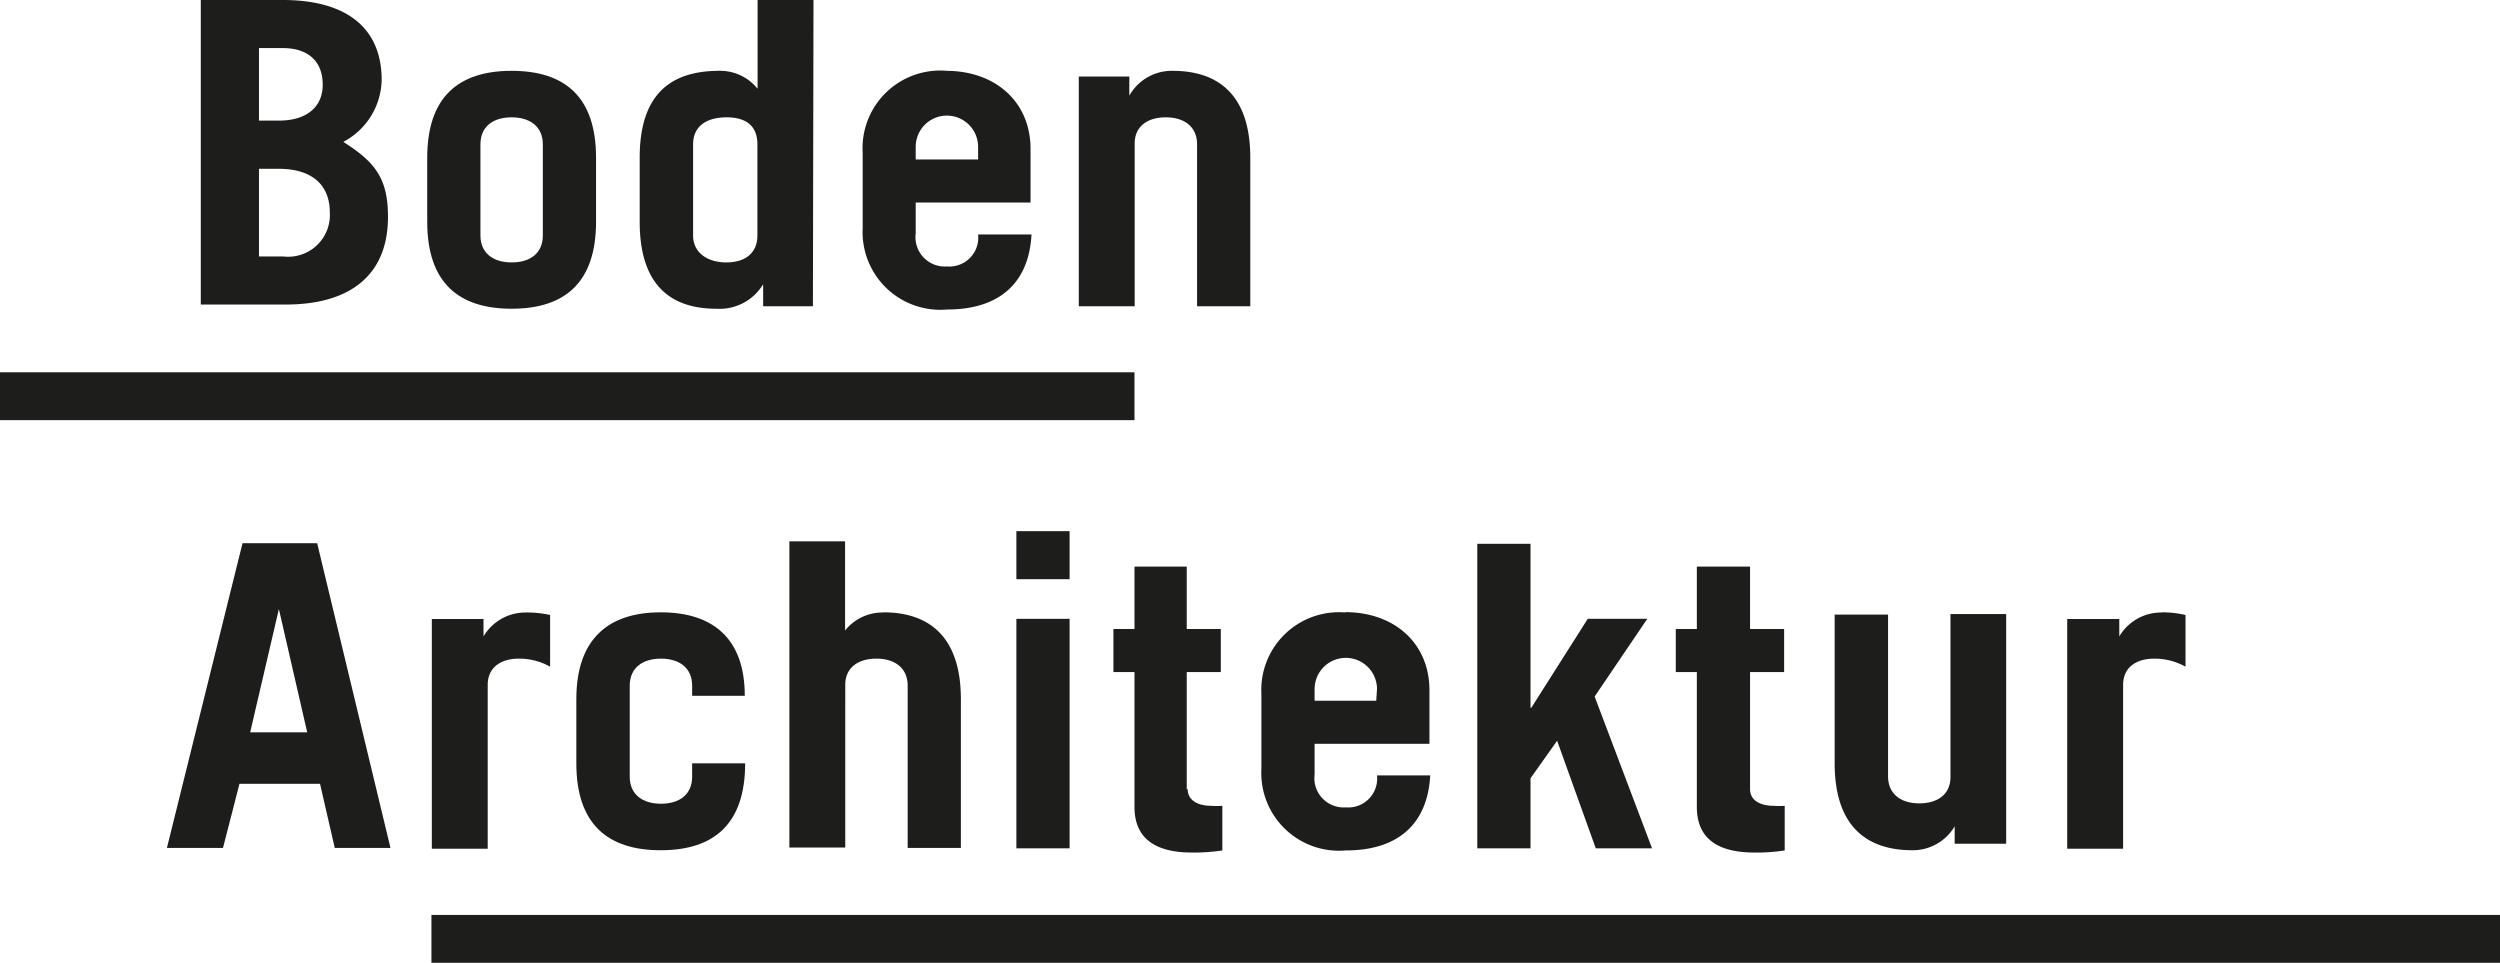
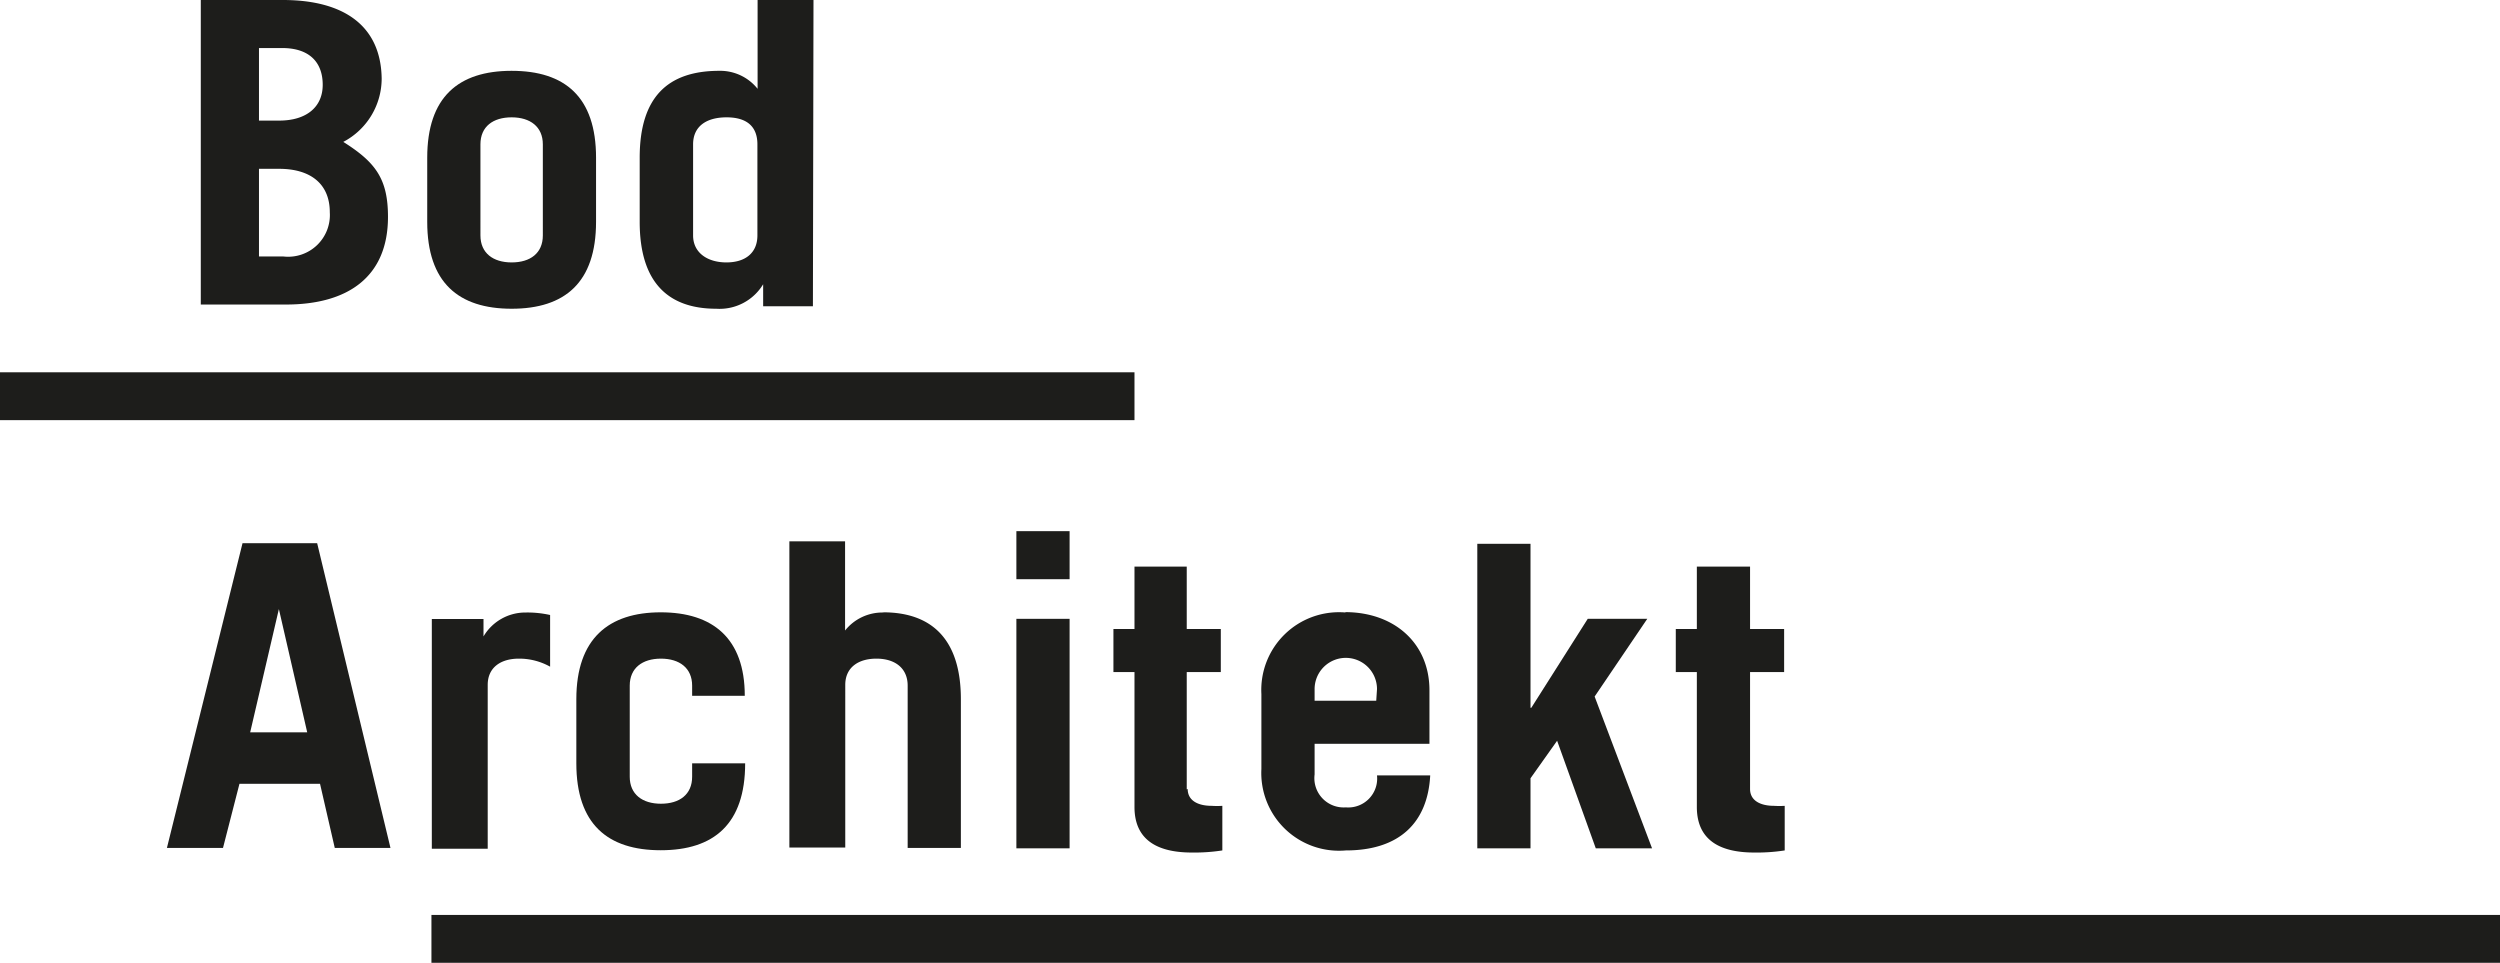
<svg xmlns="http://www.w3.org/2000/svg" id="Ebene_1" data-name="Ebene 1" viewBox="0 0 130.61 50.3">
  <defs>
    <style>.cls-1{fill:#1d1d1b;}</style>
  </defs>
  <title>logo_V07</title>
-   <path class="cls-1" d="M49.47,3.7A4.06,4.06,0,0,0,45.07,8v3.92a4.06,4.06,0,0,0,4.41,4.25c2.8,0,4.28-1.45,4.41-3.92H51.1a1.51,1.51,0,0,1-1.63,1.67,1.53,1.53,0,0,1-1.63-1.72V10.58h6V7.78c0-2.45-1.83-4.08-4.41-4.08M51.1,8.33H47.84V7.67a1.63,1.63,0,1,1,3.26,0Z" />
  <path class="cls-1" d="M17.94,7.41a3.74,3.74,0,0,0,2-3.31C19.9,1.37,18,0,14.77,0H10.49V15.91h4.45c3.22,0,5.33-1.43,5.33-4.58,0-2-.66-2.86-2.34-3.92M13.53,2.51h1.21c1.43,0,2.12.75,2.12,1.92S16,6.3,14.59,6.3H13.53ZM14.81,13.4H13.53V8.82h1.06c1.59,0,2.64.75,2.64,2.27a2.18,2.18,0,0,1-2.42,2.31" />
  <path class="cls-1" d="M26.73,3.7c-2.78,0-4.41,1.37-4.41,4.54v3.35c0,3.17,1.63,4.54,4.41,4.54s4.41-1.37,4.41-4.54V8.24c0-3.18-1.63-4.54-4.41-4.54m1.63,8.6c0,.93-.66,1.41-1.63,1.41s-1.63-.49-1.63-1.41V7.54c0-.93.66-1.41,1.63-1.41s1.63.49,1.63,1.41Z" />
  <path class="cls-1" d="M42.5,0H39.58V4.64a2.5,2.5,0,0,0-2-.94c-2.69,0-4.16,1.37-4.16,4.54v3.35c0,3.17,1.49,4.54,4,4.54a2.66,2.66,0,0,0,2.45-1.28V16h2.6ZM39.57,12.3c0,.93-.65,1.41-1.62,1.41s-1.74-.49-1.74-1.41V7.54c0-.93.68-1.41,1.75-1.41s1.61.49,1.61,1.41Z" />
-   <path class="cls-1" d="M61.26,3.7A2.54,2.54,0,0,0,59,5V4H56.36V16h2.92V7.5h0c0-.9.67-1.37,1.63-1.37s1.63.49,1.63,1.41V16h2.78V8.24c0-3.17-1.56-4.54-4.06-4.54" />
  <rect class="cls-1" y="19.45" width="59.27" height="2.5" />
-   <path class="cls-1" d="M99.91,44.42a2.54,2.54,0,0,0,2.21-1.25v.91h2.69v-12H101.9v8.52h0c0,.9-.67,1.37-1.63,1.37s-1.63-.49-1.63-1.41V32.11H95.85v7.77c0,3.17,1.56,4.54,4.06,4.54" />
  <path class="cls-1" d="M70.31,32a4.06,4.06,0,0,0-4.41,4.26v3.92a4.06,4.06,0,0,0,4.41,4.25c2.8,0,4.28-1.45,4.41-3.92H71.94a1.51,1.51,0,0,1-1.63,1.67,1.53,1.53,0,0,1-1.63-1.72V38.86h6v-2.8c0-2.45-1.83-4.08-4.41-4.08m1.63,4.63H68.68V36a1.63,1.63,0,1,1,3.26,0Z" />
  <path class="cls-1" d="M12.67,28.38,8.72,44.3h2.93l.86-3.35h4.21l.77,3.35H20.4L16.57,28.38Zm.4,9.88,1.5-6.44h0l1.48,6.44Z" />
  <path class="cls-1" d="M36.16,40.58c0,.93-.66,1.41-1.63,1.41s-1.63-.49-1.63-1.41V35.82c0-.92.66-1.41,1.63-1.41s1.63.49,1.63,1.41v.53h2.75c0-3-1.67-4.36-4.39-4.36s-4.41,1.37-4.41,4.54v3.35c0,3.17,1.63,4.54,4.41,4.54s4.41-1.37,4.41-4.54v0H36.16Z" />
  <rect class="cls-1" x="53.1" y="27.75" width="2.78" height="2.51" />
  <rect class="cls-1" x="53.1" y="32.33" width="2.78" height="11.99" />
  <path class="cls-1" d="M62,41.24V35.11h1.78V32.86H62V29.6H59.27v3.26h-1.1v2.25h1.1v7.05c0,1.72,1.19,2.38,3,2.38a9.62,9.62,0,0,0,1.59-.11V42.1a4.24,4.24,0,0,1-.55,0c-.75,0-1.26-.29-1.26-.88" />
  <polygon class="cls-1" points="86.06 32.33 82.95 32.33 80 36.98 79.96 36.98 79.96 28.41 77.18 28.41 77.18 44.32 79.96 44.32 79.96 40.66 81.35 38.7 83.37 44.32 86.31 44.32 83.31 36.39 86.06 32.33" />
  <path class="cls-1" d="M91.43,41.24V35.11h1.78V32.86H91.43V29.6H88.65v3.26h-1.1v2.25h1.1v7.05c0,1.72,1.19,2.38,3,2.38a9.62,9.62,0,0,0,1.59-.11V42.1a4.24,4.24,0,0,1-.55,0c-.75,0-1.26-.29-1.26-.88" />
  <path class="cls-1" d="M46.15,32a2.5,2.5,0,0,0-2,.94V28.28H41.24v16h2.92V35.78h0c0-.9.67-1.37,1.63-1.37s1.63.49,1.63,1.41V44.3h2.78V36.53c0-3.17-1.56-4.54-4.06-4.54" />
  <path class="cls-1" d="M27.47,32a2.54,2.54,0,0,0-2.21,1.25v-.91H22.56v12h2.92V35.78h0c0-.9.67-1.37,1.63-1.37a3.31,3.31,0,0,1,1.63.42v-2.7A5.4,5.4,0,0,0,27.47,32" />
-   <path class="cls-1" d="M112.93,32a2.54,2.54,0,0,0-2.21,1.25v-.91H108v12h2.92V35.78h0c0-.9.67-1.37,1.63-1.37a3.31,3.31,0,0,1,1.63.42v-2.7a5.4,5.4,0,0,0-1.28-.14" />
  <rect class="cls-1" x="22.54" y="47.8" width="108.07" height="2.5" />
</svg>